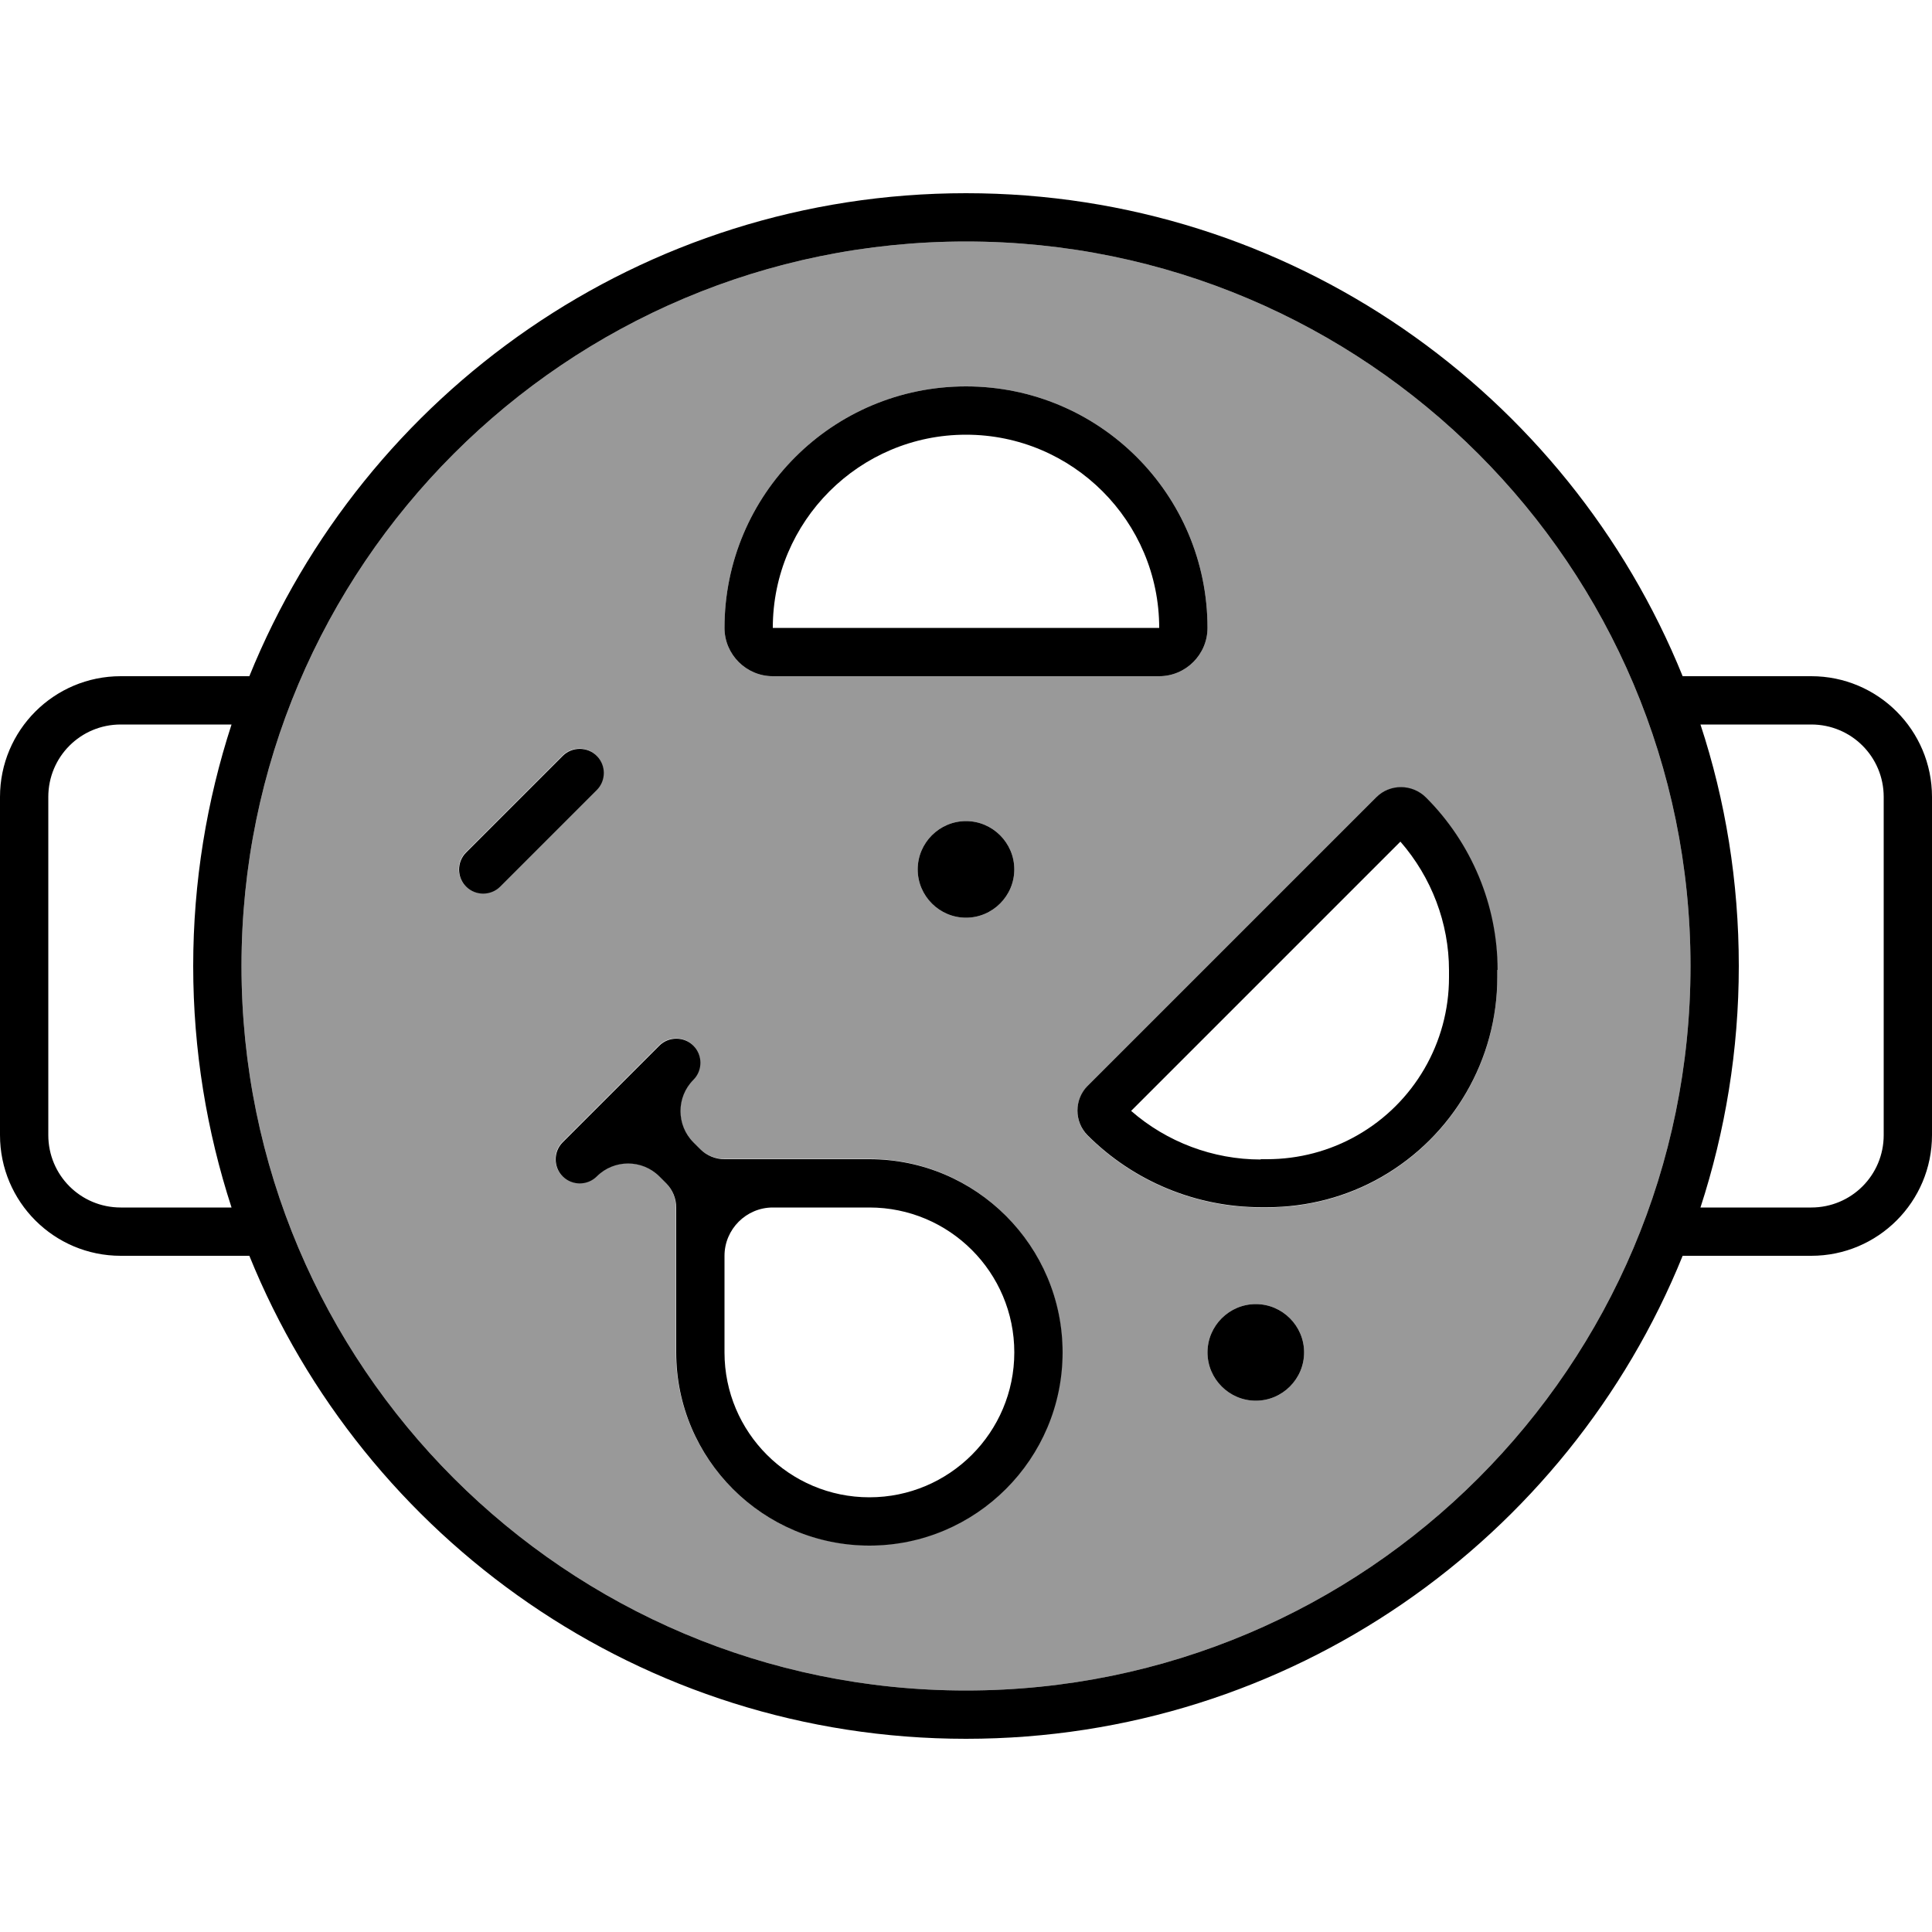
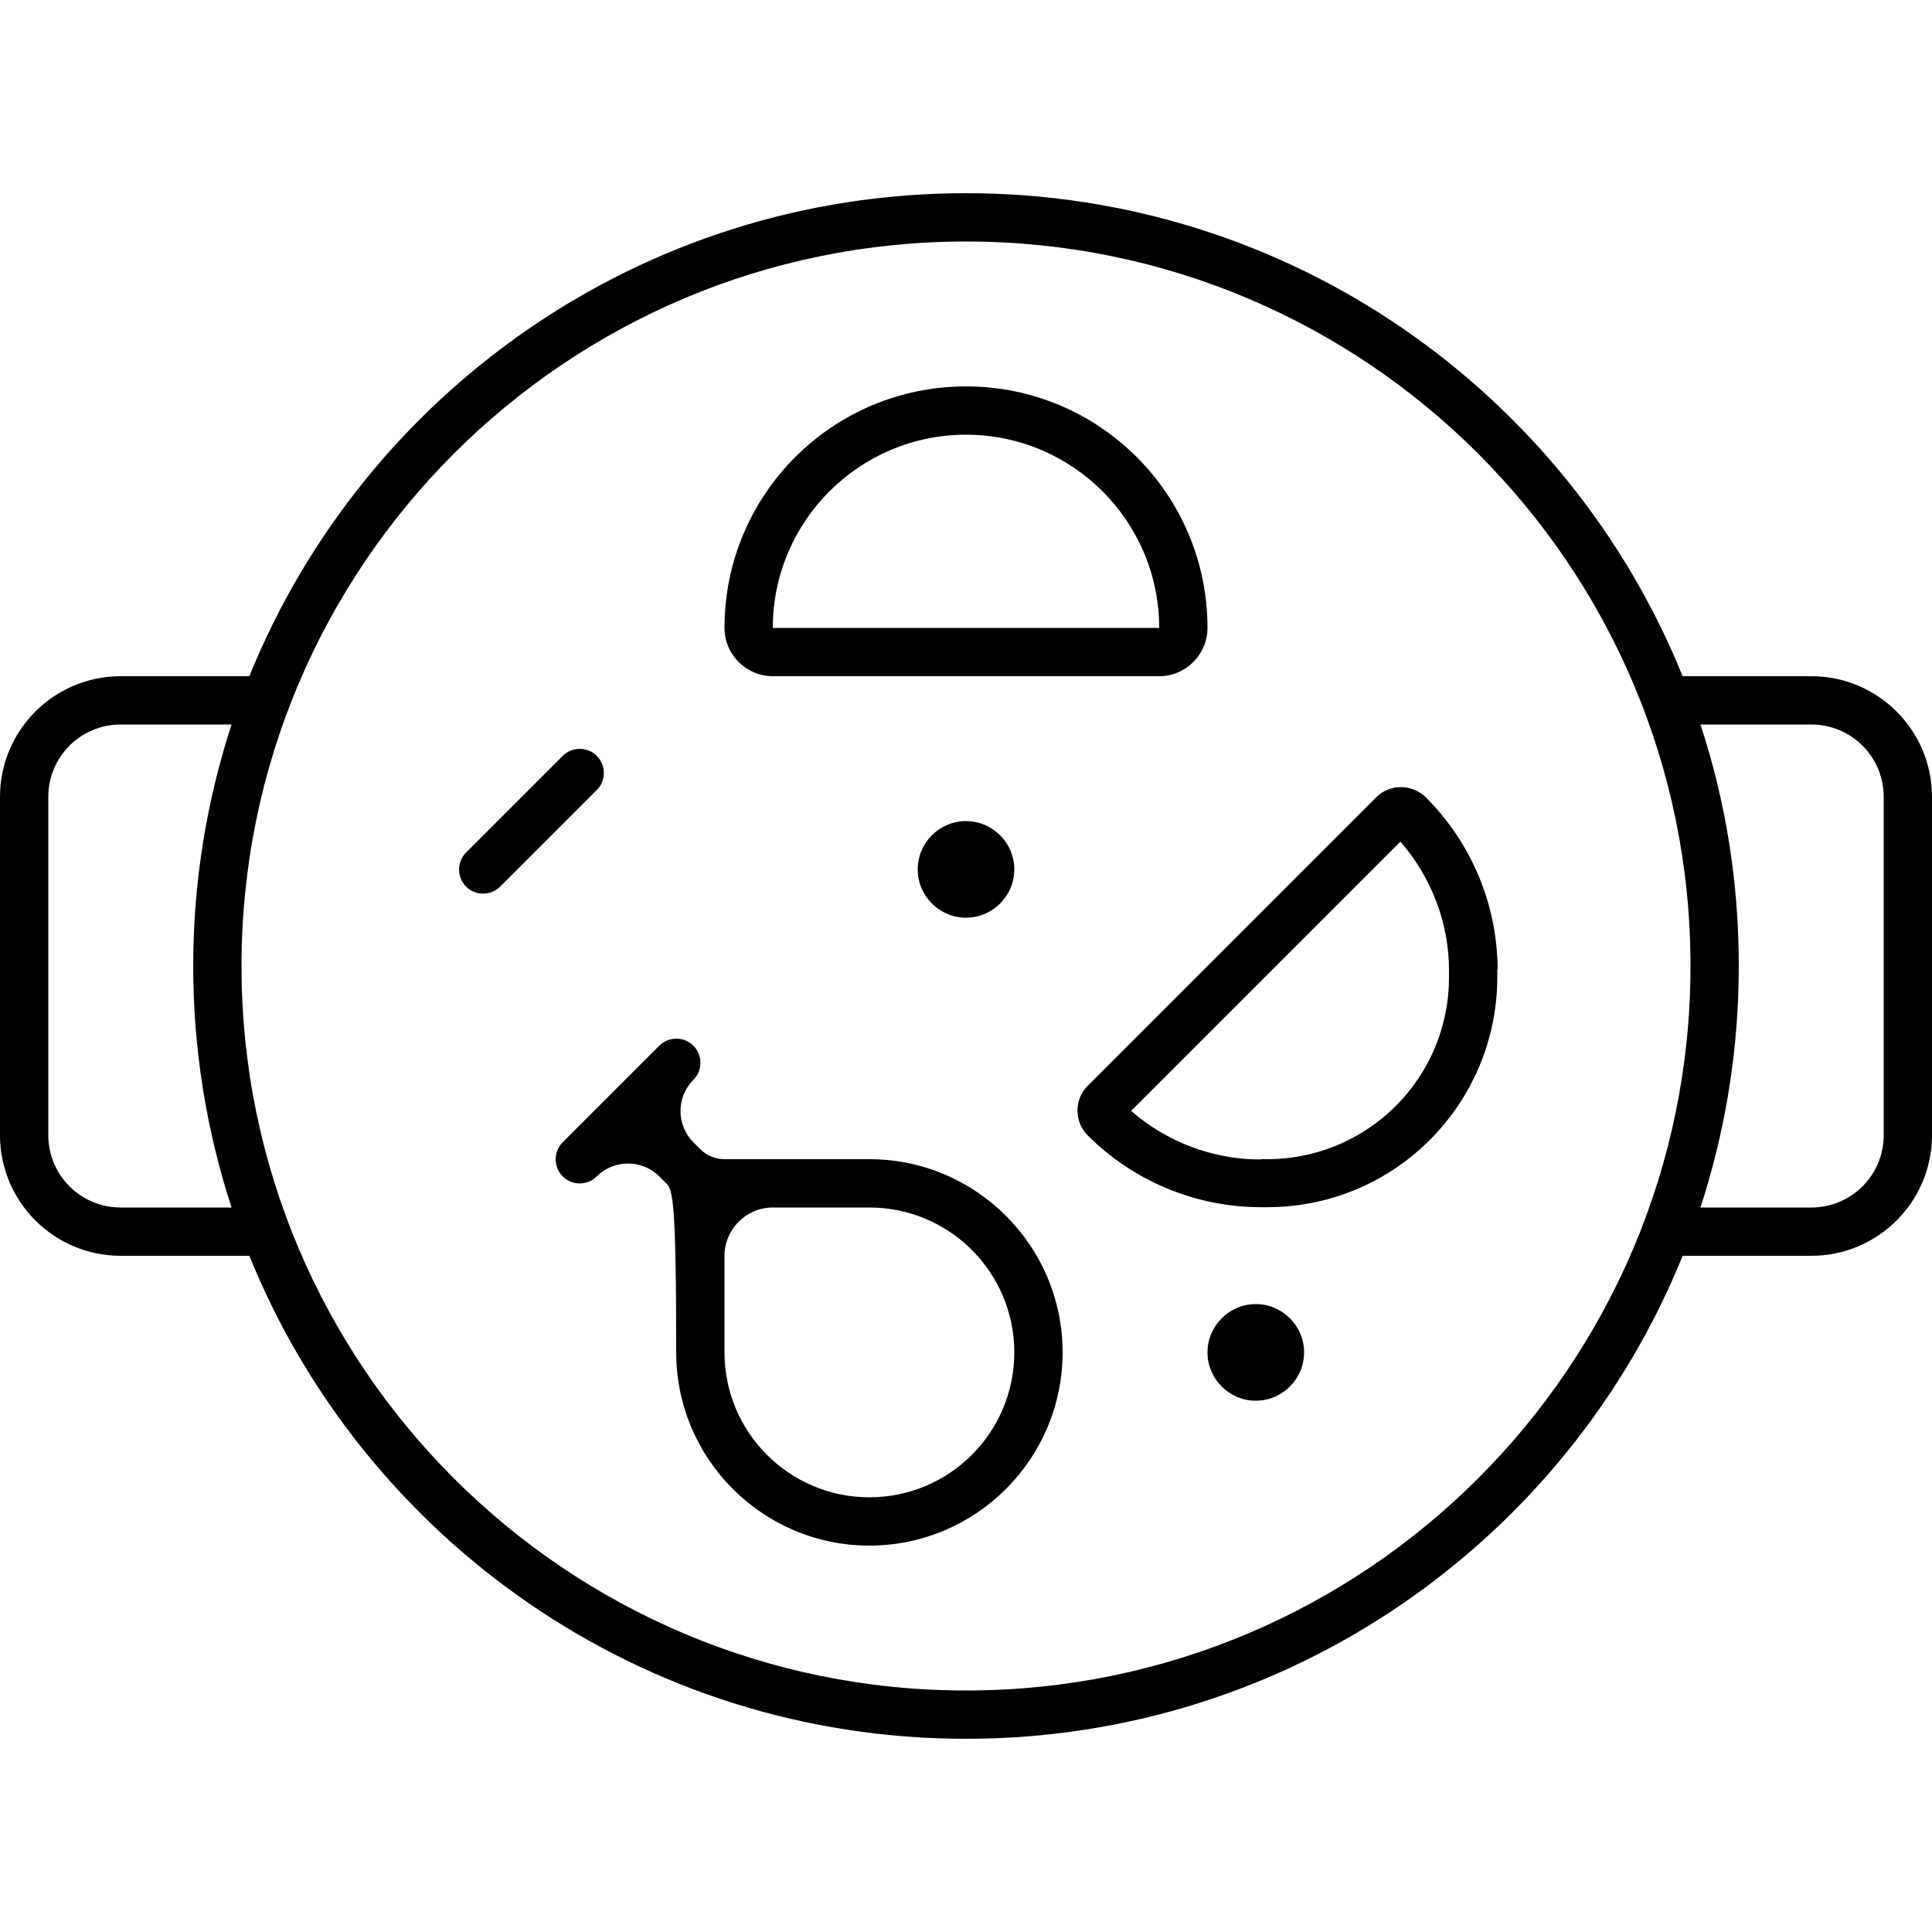
<svg xmlns="http://www.w3.org/2000/svg" viewBox="0 0 640 640">
-   <path opacity=".4" fill="currentColor" d="M80 320C80 452.5 187.5 560 320 560C452.5 560 560 452.5 560 320C560 187.5 452.5 80 320 80C187.5 80 80 187.5 80 320zM154.3 282.3L186.3 250.3C189.4 247.2 194.5 247.2 197.6 250.3C200.7 253.4 200.7 258.5 197.6 261.6L165.6 293.6C162.5 296.7 157.4 296.7 154.3 293.6C151.2 290.5 151.2 285.4 154.3 282.3zM186.3 378.3L218.3 346.3C221.4 343.2 226.5 343.2 229.6 346.3C232.7 349.4 232.7 354.5 229.6 357.6C223.9 363.3 223.9 372.6 229.6 378.3L231.9 380.6C234 382.7 236.9 383.9 239.9 383.9L287.9 383.9C323.2 383.9 351.9 412.6 351.9 447.9C351.9 483.2 323.2 511.9 287.9 511.9C252.6 511.9 223.9 483.2 223.9 447.9L223.9 399.9C223.9 396.9 222.7 394 220.6 391.9L218.3 389.6C212.6 383.9 203.3 383.9 197.6 389.6C194.5 392.7 189.4 392.7 186.3 389.6C183.2 386.5 183.2 381.4 186.3 378.3zM240 208C240 163.8 275.8 128 320 128C364.2 128 400 163.8 400 208C400 216.8 392.8 224 384 224L256 224C247.2 224 240 216.8 240 208zM336 288C336 296.8 328.8 304 320 304C311.2 304 304 296.8 304 288C304 279.2 311.2 272 320 272C328.8 272 336 279.2 336 288zM360.2 359.8L455.8 264.2C460.3 259.7 467.7 259.7 472.3 264.3C487.4 279.4 496 300 496 321.4L496 323.8C496 351.2 481.3 376.4 457.6 390C446.1 396.6 433 400 419.8 400L417.7 400C396.2 400 375.5 391.4 360.3 376.2C355.8 371.7 355.8 364.3 360.3 359.8zM432 448C432 456.8 424.8 464 416 464C407.2 464 400 456.8 400 448C400 439.2 407.2 432 416 432C424.8 432 432 439.2 432 448z" />
-   <path fill="currentColor" d="M560 320C560 187.5 452.5 80 320 80C187.5 80 80 187.5 80 320C80 452.5 187.5 560 320 560C452.5 560 560 452.5 560 320zM557.4 416C519.4 509.8 427.4 576 320 576C212.6 576 120.6 509.8 82.6 416L40 416C17.9 416 0 398.1 0 376L0 264C0 241.9 17.9 224 40 224L82.6 224C120.6 130.2 212.6 64 320 64C427.4 64 519.4 130.2 557.4 224L600 224C622.1 224 640 241.9 640 264L640 376C640 398.1 622.1 416 600 416L557.4 416zM563.3 400L600 400C613.3 400 624 389.3 624 376L624 264C624 250.7 613.3 240 600 240L563.3 240C571.6 265.2 576 292.1 576 320C576 347.9 571.5 374.8 563.3 400zM76.7 240L40 240C26.7 240 16 250.7 16 264L16 376C16 389.3 26.7 400 40 400L76.7 400C68.5 374.8 64 347.9 64 320C64 292.1 68.5 265.2 76.7 240zM417.6 384L419.7 384C430.2 384 440.5 381.3 449.6 376.1C468.4 365.4 480 345.4 480 323.8L480 321.4C480 305.8 474.2 290.6 463.9 278.8L374.7 368C386.5 378.3 401.8 384.1 417.6 384.1zM496 321.3L496 323.7C496 351.1 481.3 376.3 457.6 389.9C446.1 396.5 433 399.9 419.8 399.9L417.7 399.9C396.2 399.9 375.5 391.3 360.3 376.1C355.8 371.6 355.8 364.2 360.3 359.7L455.9 264.1C460.4 259.6 467.8 259.6 472.4 264.2C487.5 279.3 496.1 299.9 496.1 321.3zM197.7 261.7L165.7 293.7C162.6 296.8 157.5 296.8 154.4 293.7C151.3 290.6 151.3 285.5 154.4 282.4L186.4 250.4C189.5 247.3 194.6 247.3 197.7 250.4C200.8 253.5 200.8 258.6 197.7 261.7zM304 288C304 279.2 311.2 272 320 272C328.8 272 336 279.2 336 288C336 296.8 328.8 304 320 304C311.2 304 304 296.8 304 288zM416 432C424.8 432 432 439.2 432 448C432 456.8 424.8 464 416 464C407.2 464 400 456.8 400 448C400 439.2 407.2 432 416 432zM229.7 357.7C224 363.4 224 372.7 229.7 378.4L232 380.7C234.1 382.8 237 384 240 384L288 384C323.3 384 352 412.7 352 448C352 483.3 323.3 512 288 512C252.7 512 224 483.3 224 448L224 400C224 397 222.8 394.1 220.7 392L218.4 389.7C212.7 384 203.4 384 197.7 389.7C194.6 392.8 189.5 392.8 186.4 389.7C183.3 386.6 183.3 381.5 186.4 378.4L218.4 346.4C221.5 343.3 226.6 343.3 229.7 346.4C232.8 349.5 232.8 354.6 229.7 357.7zM336 448C336 421.5 314.5 400 288 400L256 400C247.2 400 240 407.2 240 416L240 448C240 474.5 261.5 496 288 496C314.5 496 336 474.5 336 448zM320 144C284.7 144 256 172.7 256 208L384 208C384 172.7 355.3 144 320 144zM240 208C240 163.8 275.8 128 320 128C364.2 128 400 163.8 400 208C400 216.8 392.8 224 384 224L256 224C247.2 224 240 216.8 240 208z" />
+   <path fill="currentColor" d="M560 320C560 187.5 452.5 80 320 80C187.5 80 80 187.5 80 320C80 452.5 187.5 560 320 560C452.5 560 560 452.5 560 320zM557.4 416C519.4 509.8 427.4 576 320 576C212.6 576 120.6 509.8 82.6 416L40 416C17.9 416 0 398.1 0 376L0 264C0 241.9 17.9 224 40 224L82.6 224C120.6 130.2 212.6 64 320 64C427.4 64 519.4 130.2 557.4 224L600 224C622.1 224 640 241.9 640 264L640 376C640 398.1 622.1 416 600 416L557.4 416zM563.3 400L600 400C613.3 400 624 389.3 624 376L624 264C624 250.7 613.3 240 600 240L563.3 240C571.6 265.2 576 292.1 576 320C576 347.9 571.5 374.8 563.3 400zM76.7 240L40 240C26.7 240 16 250.7 16 264L16 376C16 389.3 26.7 400 40 400L76.7 400C68.5 374.8 64 347.9 64 320C64 292.1 68.5 265.2 76.7 240zM417.6 384L419.7 384C430.2 384 440.5 381.3 449.6 376.1C468.4 365.4 480 345.4 480 323.8L480 321.4C480 305.8 474.2 290.6 463.9 278.8L374.7 368C386.5 378.3 401.8 384.1 417.6 384.1zM496 321.3L496 323.7C496 351.1 481.3 376.3 457.6 389.9C446.1 396.5 433 399.9 419.8 399.9L417.7 399.9C396.2 399.9 375.5 391.3 360.3 376.1C355.8 371.6 355.8 364.2 360.3 359.7L455.9 264.1C460.4 259.6 467.8 259.6 472.4 264.2C487.5 279.3 496.1 299.9 496.1 321.3zM197.7 261.7L165.7 293.7C162.6 296.8 157.5 296.8 154.4 293.7C151.3 290.6 151.3 285.5 154.4 282.4L186.4 250.4C189.5 247.3 194.6 247.3 197.7 250.4C200.8 253.5 200.8 258.6 197.7 261.7zM304 288C304 279.2 311.2 272 320 272C328.8 272 336 279.2 336 288C336 296.8 328.8 304 320 304C311.2 304 304 296.8 304 288zM416 432C424.8 432 432 439.2 432 448C432 456.8 424.8 464 416 464C407.2 464 400 456.8 400 448C400 439.2 407.2 432 416 432zM229.7 357.7C224 363.4 224 372.7 229.7 378.4L232 380.7C234.1 382.8 237 384 240 384L288 384C323.3 384 352 412.7 352 448C352 483.3 323.3 512 288 512C252.7 512 224 483.3 224 448C224 397 222.8 394.1 220.7 392L218.4 389.7C212.7 384 203.4 384 197.7 389.7C194.6 392.8 189.5 392.8 186.4 389.7C183.3 386.6 183.3 381.5 186.4 378.4L218.4 346.4C221.5 343.3 226.6 343.3 229.7 346.4C232.8 349.5 232.8 354.6 229.7 357.7zM336 448C336 421.5 314.5 400 288 400L256 400C247.2 400 240 407.2 240 416L240 448C240 474.5 261.5 496 288 496C314.5 496 336 474.5 336 448zM320 144C284.7 144 256 172.7 256 208L384 208C384 172.7 355.3 144 320 144zM240 208C240 163.8 275.8 128 320 128C364.2 128 400 163.8 400 208C400 216.8 392.8 224 384 224L256 224C247.2 224 240 216.8 240 208z" />
</svg>